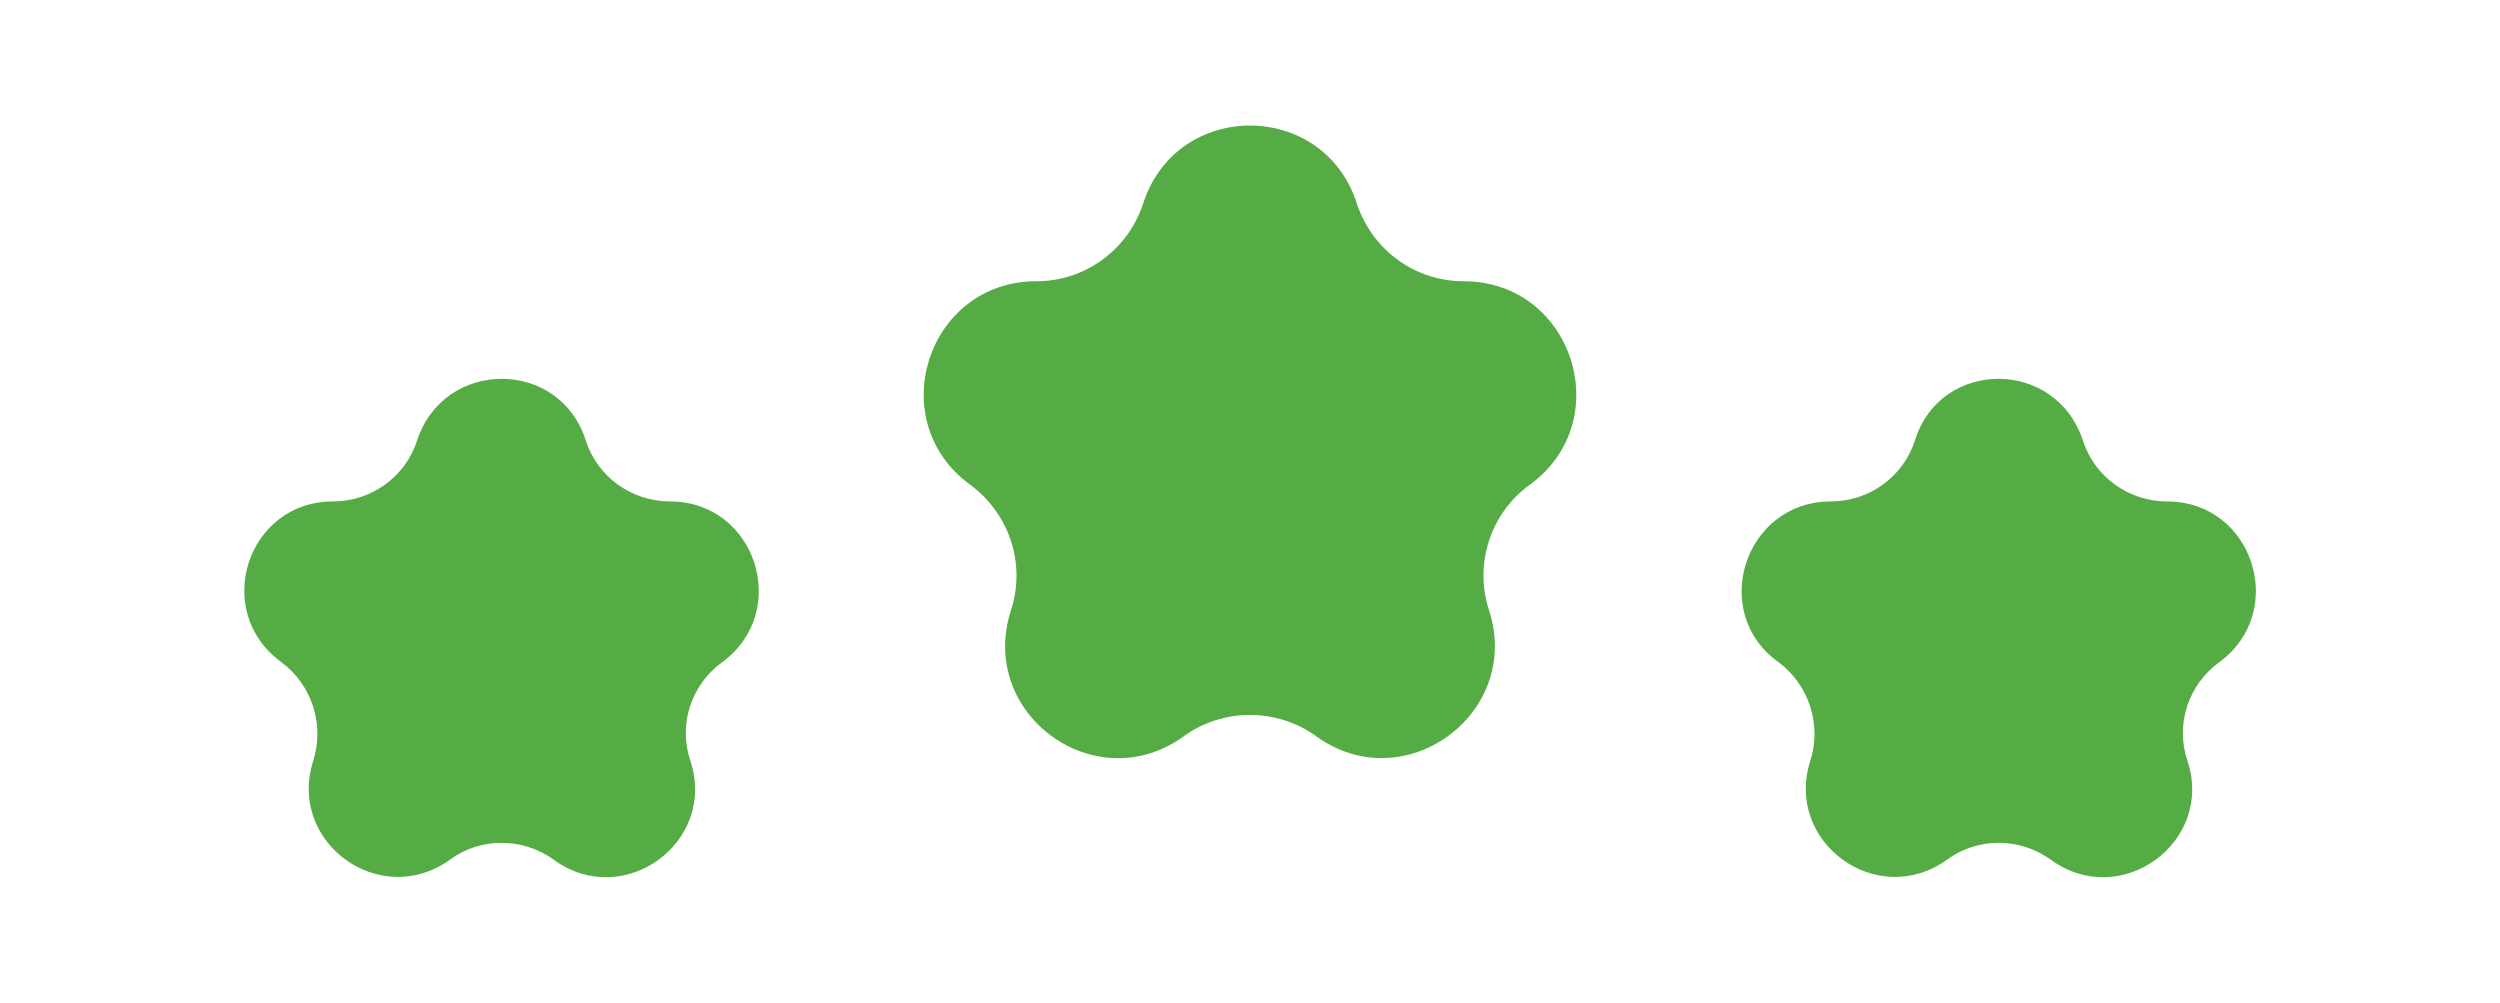
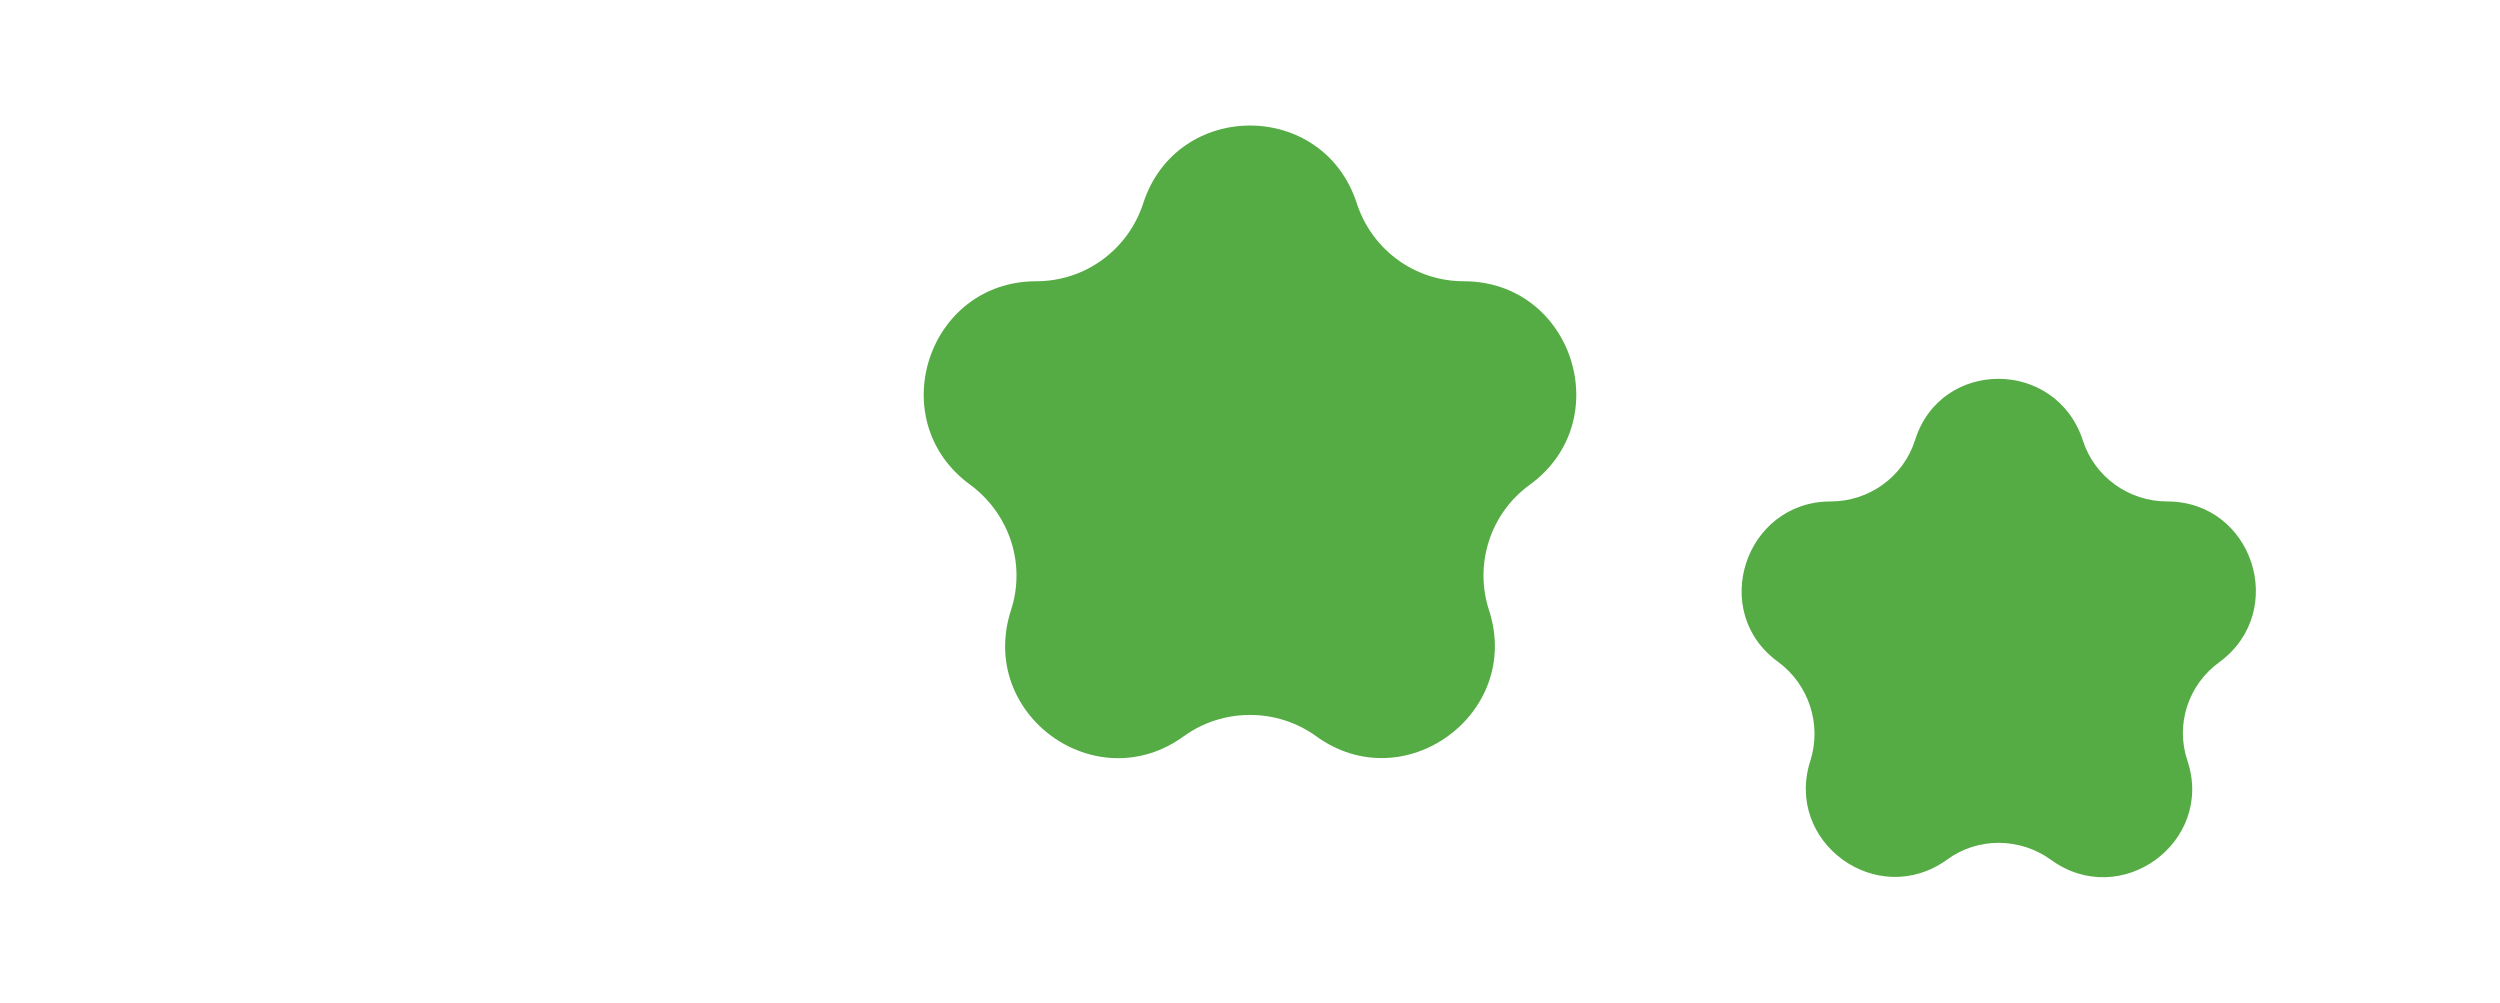
<svg xmlns="http://www.w3.org/2000/svg" version="1.1" id="Layer_1" x="0px" y="0px" viewBox="0 0 344 138" style="enable-background:new 0 0 344 138;" xml:space="preserve">
  <style type="text/css">
	.st0{fill:#55AC44;}
</style>
  <g>
    <path class="st0" d="M186.7,28L186.7,28c2.1,6.4,8,10.7,14.7,10.7h0c15,0,21.2,19.2,9.1,28l0,0c-5.4,3.9-7.7,10.9-5.6,17.3l0,0   c4.6,14.2-11.7,26.1-23.8,17.3l0,0c-5.4-3.9-12.8-3.9-18.2,0l0,0c-12.1,8.8-28.4-3-23.8-17.3l0,0c2.1-6.4-0.2-13.3-5.6-17.3l0,0   c-12.1-8.8-5.9-28,9.1-28h0c6.7,0,12.6-4.3,14.7-10.7l0,0C161.9,13.7,182.1,13.7,186.7,28z" />
-     <path class="st0" d="M286.6,60.6L286.6,60.6c1.6,5,6.3,8.4,11.6,8.4h0c11.8,0,16.7,15.1,7.2,22.1l0,0c-4.3,3.1-6.1,8.6-4.4,13.6   l0,0c3.7,11.2-9.2,20.6-18.8,13.6l0,0c-4.3-3.1-10.1-3.1-14.3,0l0,0c-9.6,6.9-22.4-2.4-18.8-13.6l0,0c1.6-5-0.2-10.5-4.4-13.6l0,0   c-9.6-6.9-4.6-22.1,7.2-22.1h0c5.3,0,10-3.4,11.6-8.4v0C267,49.3,282.9,49.3,286.6,60.6z" />
-     <path class="st0" d="M80.6,60.6L80.6,60.6c1.6,5,6.3,8.4,11.6,8.4h0c11.8,0,16.7,15.1,7.2,22.1l0,0c-4.3,3.1-6.1,8.6-4.4,13.6l0,0   c3.7,11.2-9.2,20.6-18.8,13.6l0,0c-4.3-3.1-10.1-3.1-14.3,0l0,0c-9.6,6.9-22.4-2.4-18.8-13.6l0,0c1.6-5-0.2-10.5-4.4-13.6l0,0   C29.1,84.1,34,69,45.8,69h0c5.3,0,10-3.4,11.6-8.4l0,0C61.1,49.3,77,49.3,80.6,60.6z" />
+     <path class="st0" d="M286.6,60.6L286.6,60.6c1.6,5,6.3,8.4,11.6,8.4h0c11.8,0,16.7,15.1,7.2,22.1l0,0c-4.3,3.1-6.1,8.6-4.4,13.6   l0,0c3.7,11.2-9.2,20.6-18.8,13.6c-4.3-3.1-10.1-3.1-14.3,0l0,0c-9.6,6.9-22.4-2.4-18.8-13.6l0,0c1.6-5-0.2-10.5-4.4-13.6l0,0   c-9.6-6.9-4.6-22.1,7.2-22.1h0c5.3,0,10-3.4,11.6-8.4v0C267,49.3,282.9,49.3,286.6,60.6z" />
  </g>
</svg>